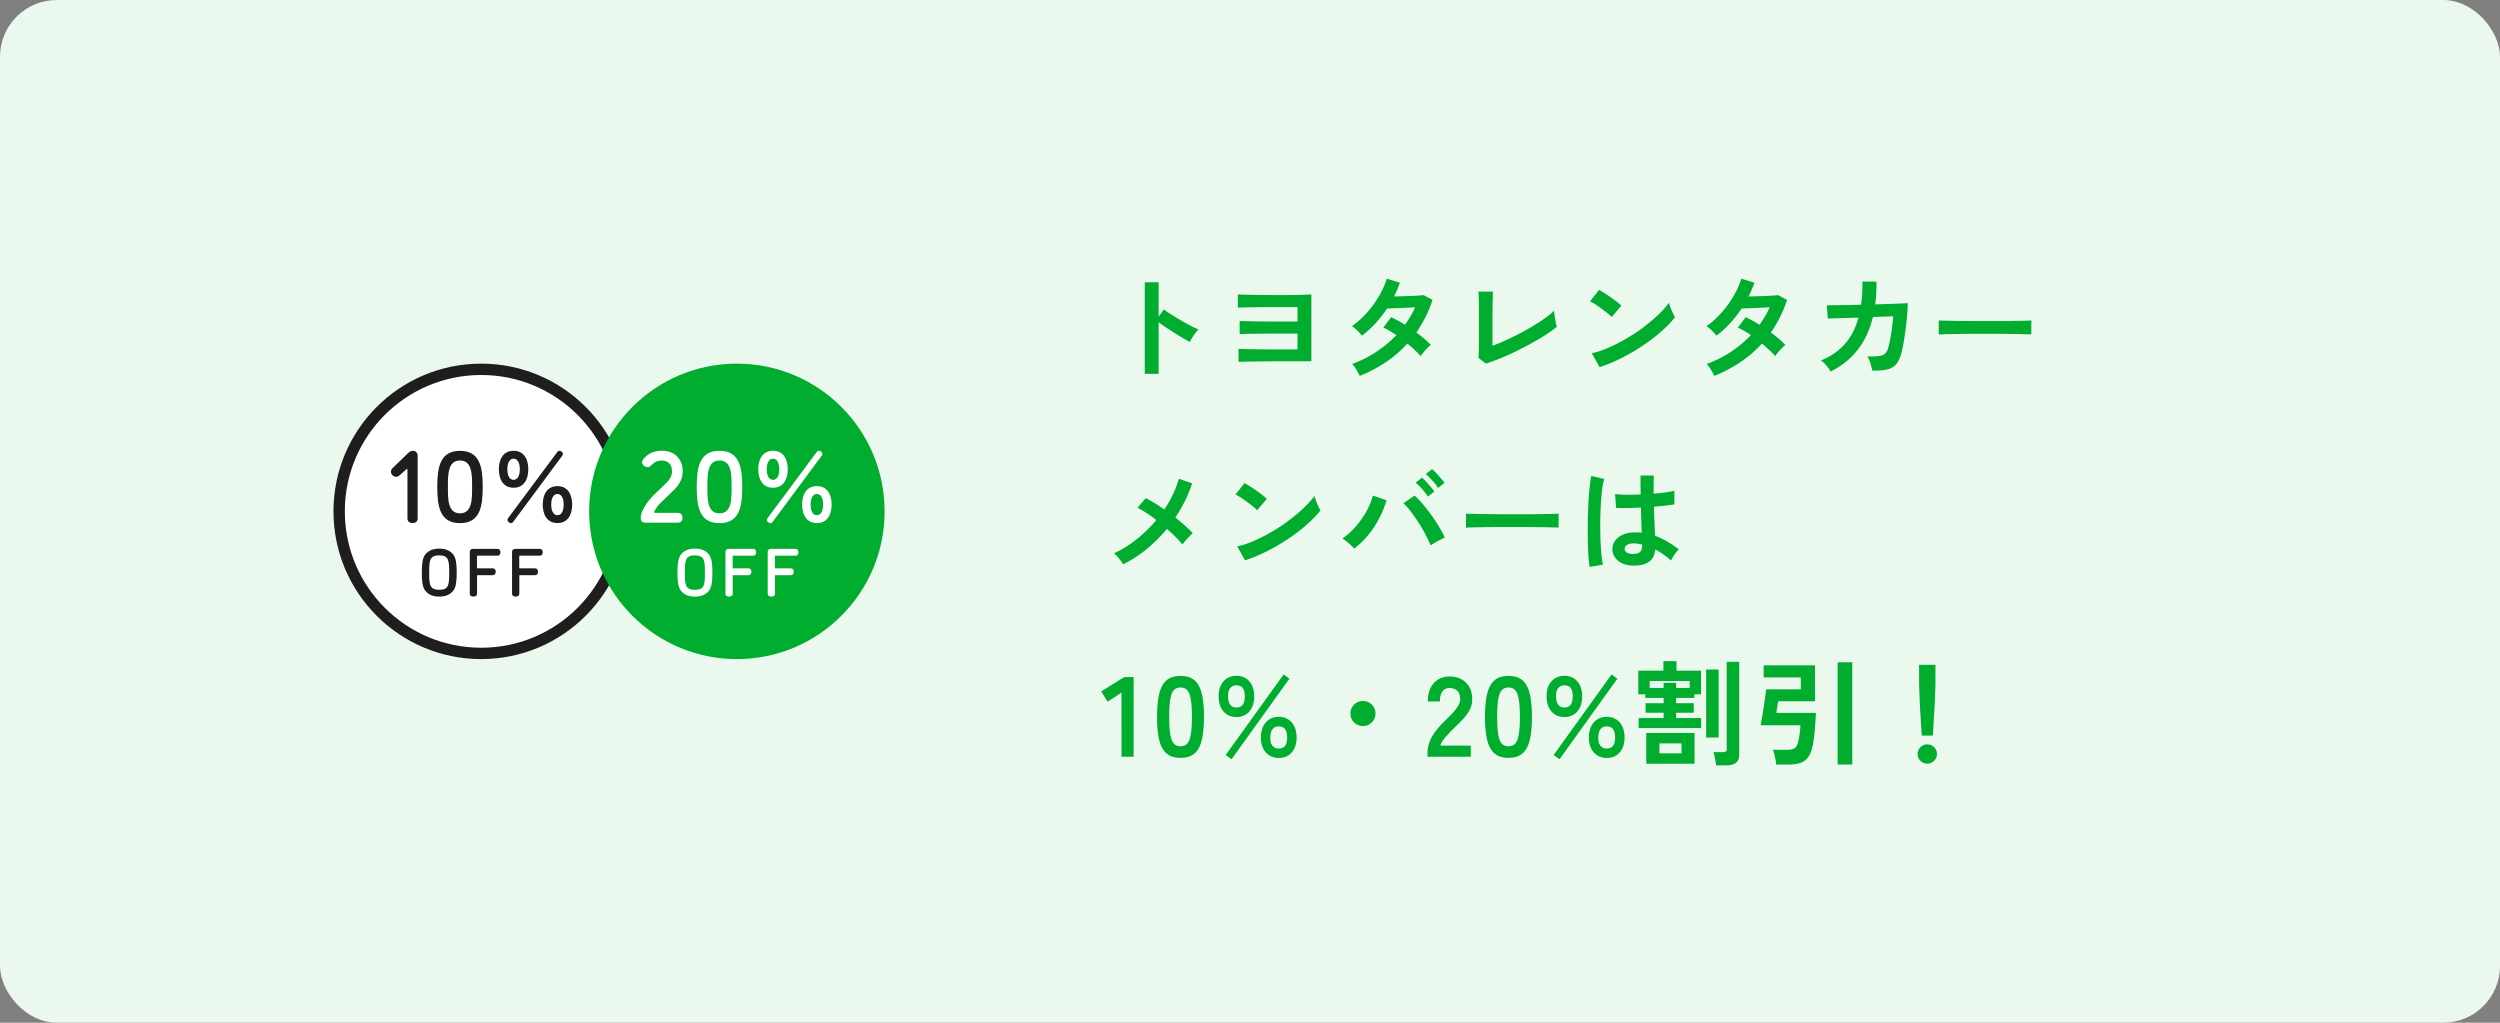
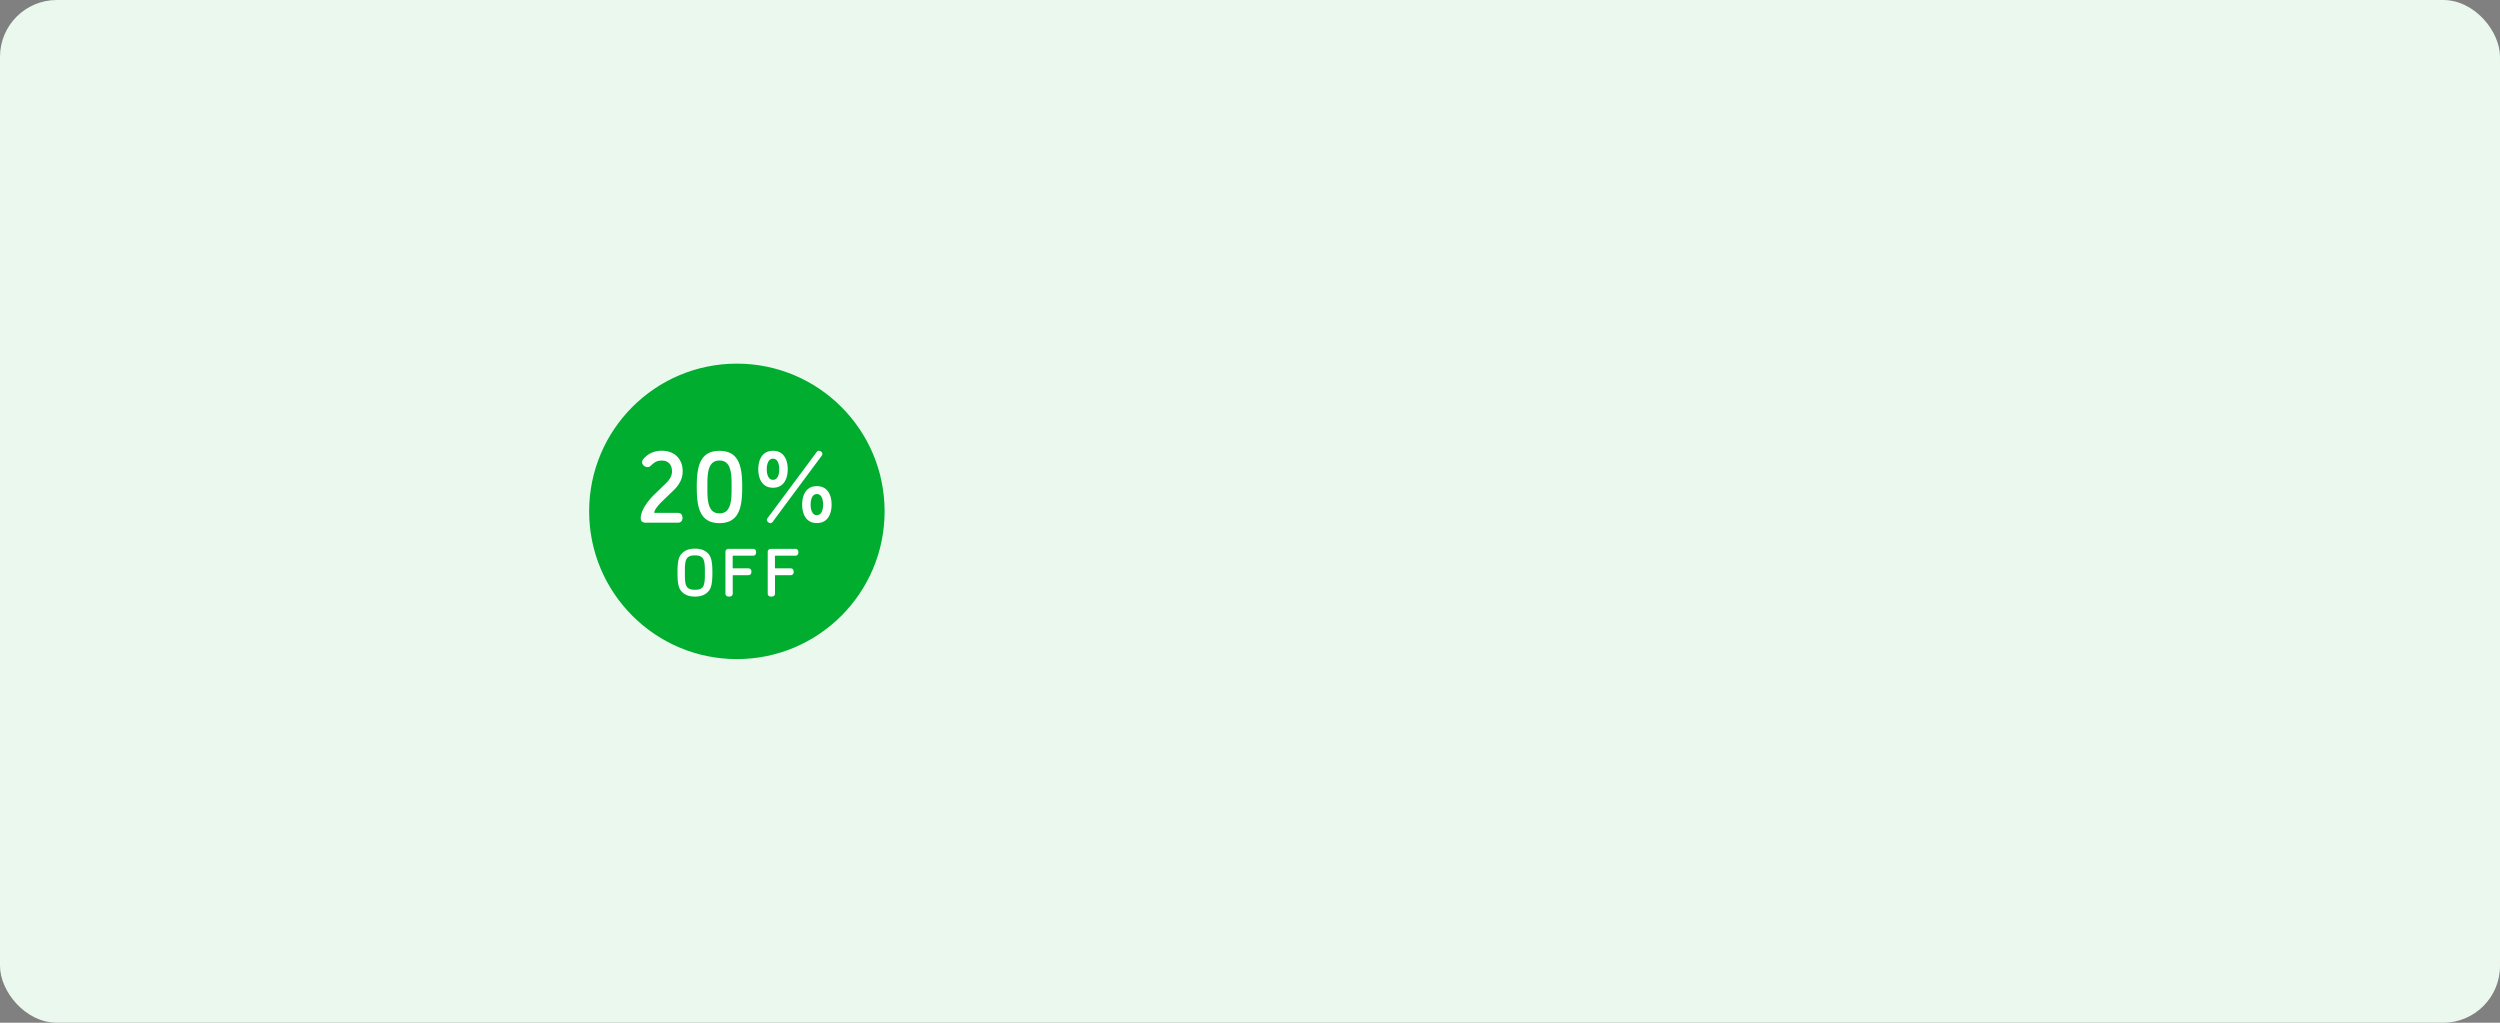
<svg xmlns="http://www.w3.org/2000/svg" viewBox="0 0 440 180">
  <rect x="0" y="0" width="440" height="180" fill="#808080" stroke="none" />
  <rect width="440" height="180" rx="10" ry="10" style="fill:#ebf8ee;stroke-width:0" />
-   <path d="M201.48 65.8V49.68h2.44v6.06l.9-1.28c.32.23.74.51 1.27.85a47 47 0 0 0 3.43 2.01c.56.29 1.03.51 1.42.66-.16.15-.34.36-.55.63s-.4.55-.57.84-.31.53-.42.73c-.32-.17-.72-.4-1.19-.67s-.97-.58-1.5-.91-1.03-.66-1.52-.99-.91-.62-1.27-.89v9.08zm16.5-2.1v-2.3c.27.01.72.03 1.37.04s1.4.03 2.26.04 1.75.02 2.68.02h4.07v-2.78h-5.35c-.74 0-1.44.01-2.11.02s-1.24.02-1.72.03-.81.03-1 .04v-2.32c.27.01.72.03 1.36.04s1.38.03 2.23.04 1.73.02 2.65.02h3.94v-2.54h-3.44c-.71 0-1.43 0-2.18.01-.75 0-1.46.01-2.13.02s-1.25.02-1.74.03-.82.03-1.01.04v-2.32c.27.01.72.03 1.37.04s1.4.03 2.26.04 1.75.02 2.68.02h2.63c.59 0 1.16 0 1.72-.02.56-.01 1.05-.03 1.46-.05s.69-.03.82-.03v11.76h-5.76c-.71 0-1.43 0-2.18.01l-2.13.03q-1.005.015-1.74.03c-.49 0-.82.02-1.01.03Zm21.34 2.46c-.17-.37-.39-.76-.64-1.17q-.375-.615-.72-.93c1.48-.53 2.88-1.23 4.21-2.1a20.3 20.3 0 0 0 3.59-2.98c-.4-.27-.79-.51-1.18-.74s-.76-.42-1.12-.58l1.38-1.84c.76.35 1.57.79 2.44 1.34.35-.49.67-1 .98-1.51s.57-1.04.8-1.57c-.56.03-1.16.06-1.81.09s-1.25.06-1.81.08-1 .04-1.32.05q-.885 1.335-1.98 2.55a18 18 0 0 1-2.44 2.23c-.21-.27-.49-.57-.84-.92s-.65-.59-.92-.74c.93-.67 1.81-1.46 2.63-2.38s1.53-1.9 2.14-2.94 1.06-2.06 1.37-3.06l2.3.72q-.225.615-.48 1.23c-.17.41-.36.8-.56 1.19.59-.01 1.22-.03 1.91-.05s1.33-.05 1.93-.08 1.06-.07 1.38-.11l1.56.84a21.6 21.6 0 0 1-1.24 3.03c-.48.95-1.01 1.86-1.6 2.71.51.37.98.75 1.43 1.13s.82.74 1.11 1.07c-.19.13-.4.32-.63.56s-.45.49-.66.74-.37.47-.49.66q-.945-1.065-2.34-2.22a20.6 20.6 0 0 1-3.79 3.28 25 25 0 0 1-4.59 2.42m22.2-2.16-1.3-1c.01-.16.03-.46.04-.9s.02-.97.03-1.58v-6.29c0-.69-.02-1.29-.03-1.8s-.03-.88-.04-1.11h2.56c-.03.24-.05.63-.06 1.16q-.015.795-.03 1.8c0 .67-.01 1.34-.01 2.02v4.56c.92-.35 1.9-.76 2.94-1.25s2.06-1.01 3.07-1.58 1.93-1.14 2.77-1.71 1.53-1.12 2.06-1.64c.01.23.05.53.1.91s.12.75.19 1.11.14.63.19.82c-.53.44-1.18.9-1.93 1.39s-1.58.98-2.47 1.47-1.81.97-2.75 1.43-1.87.88-2.78 1.25-1.76.69-2.55.94m22.14-8.2c-.17-.19-.42-.41-.73-.66s-.66-.52-1.04-.8-.75-.54-1.11-.77-.67-.41-.94-.53l1.6-2.02c.27.15.58.33.94.56s.73.47 1.11.74.74.53 1.07.79.6.49.8.69zm-2.14 8.82-1.36-2.46c.95-.2 1.94-.53 2.99-.99q1.575-.69 3.15-1.62c1.575-.93 2.05-1.29 3-2s1.8-1.44 2.57-2.17 1.39-1.43 1.87-2.1q.075.345.27.84c.195.495.26.66.41.97s.27.56.38.73c-.65.84-1.47 1.69-2.45 2.55s-2.06 1.69-3.25 2.48a36 36 0 0 1-3.72 2.17c-1.29.65-2.58 1.19-3.86 1.6m20.2 1.54c-.17-.37-.39-.76-.64-1.17q-.375-.615-.72-.93c1.48-.53 2.88-1.23 4.21-2.1a20.3 20.3 0 0 0 3.59-2.98c-.4-.27-.79-.51-1.18-.74s-.76-.42-1.12-.58l1.38-1.84c.76.35 1.57.79 2.44 1.34.35-.49.67-1 .98-1.51s.57-1.04.8-1.57c-.56.03-1.16.06-1.81.09s-1.25.06-1.81.08-1 .04-1.32.05q-.885 1.335-1.98 2.55a18 18 0 0 1-2.44 2.23c-.21-.27-.49-.57-.84-.92s-.65-.59-.92-.74c.93-.67 1.81-1.46 2.63-2.38s1.53-1.9 2.14-2.94 1.06-2.06 1.37-3.06l2.3.72q-.225.615-.48 1.23c-.17.41-.36.8-.56 1.19.59-.01 1.22-.03 1.91-.05s1.33-.05 1.93-.08 1.06-.07 1.38-.11l1.56.84a21.6 21.6 0 0 1-1.24 3.03c-.48.95-1.01 1.86-1.6 2.71.51.37.98.75 1.43 1.13s.82.74 1.11 1.07c-.19.13-.4.32-.63.56s-.45.49-.66.74-.37.47-.49.66q-.945-1.065-2.34-2.22a20.6 20.6 0 0 1-3.79 3.28 25 25 0 0 1-4.59 2.42m20.48-.76c-.15-.29-.39-.64-.73-1.04s-.67-.71-.99-.92c1.69-.68 3.09-1.64 4.19-2.87s1.91-2.79 2.43-4.67l-5.4.16-.18-2.34c.17.01.55.02 1.14 0 .59 0 1.31-.02 2.16-.03s1.76-.03 2.72-.06q.285-1.86.24-4.08l2.48.02a28 28 0 0 1-.22 4c.93-.03 1.81-.05 2.62-.08s1.5-.05 2.05-.08q.825-.045 1.05-.06c0 .56-.03 1.23-.1 2.02s-.15 1.6-.26 2.43-.22 1.62-.34 2.35-.24 1.33-.36 1.78c-.23.92-.53 1.62-.91 2.1s-.91.8-1.58.97-1.57.24-2.69.23c-.05-.32-.16-.73-.31-1.24s-.34-.93-.57-1.26c.85.01 1.52 0 2-.06.48-.05.84-.19 1.09-.4s.44-.54.57-.98c.13-.41.26-.94.38-1.58s.23-1.32.32-2.03.16-1.38.2-2.01l-3.56.12c-.56 2.28-1.46 4.21-2.71 5.8s-2.82 2.85-4.73 3.8Zm19-6.52c.01-.19.02-.44.02-.76v-.96c0-.32 0-.57-.02-.76.25.01.7.03 1.35.04s1.42.03 2.32.04l2.89.03h3.08c1.03 0 2 0 2.91-.02s1.7-.03 2.37-.04 1.14-.03 1.42-.06c-.01.17-.02.42-.03.74v1.72c-.33-.01-.82-.03-1.47-.04s-1.4-.03-2.26-.04-1.77-.02-2.74-.02h-2.93c-.99 0-1.93 0-2.82.02-.89.01-1.7.03-2.41.04s-1.28.03-1.69.06ZM197.68 99.32c-.17-.28-.42-.62-.73-1.02s-.6-.71-.87-.92a20 20 0 0 0 4.03-2.52c1.26-1.01 2.4-2.13 3.41-3.34-.61-.47-1.21-.89-1.78-1.26s-1.09-.67-1.54-.88l1.44-1.7c.49.23 1.02.51 1.58.86s1.13.72 1.7 1.12c.59-.87 1.1-1.76 1.53-2.68s.78-1.83 1.03-2.72l2.34.8c-.71 2.13-1.69 4.14-2.96 6.02.6.48 1.17.96 1.7 1.43s.99.92 1.36 1.33c-.19.16-.4.36-.63.61s-.46.49-.67.74-.39.46-.52.65c-.32-.4-.72-.84-1.19-1.32q-.705-.72-1.53-1.44a26 26 0 0 1-3.52 3.52 22 22 0 0 1-4.18 2.72m23.58-9.52c-.17-.19-.42-.41-.73-.66s-.66-.52-1.04-.8-.75-.54-1.11-.77-.67-.41-.94-.53l1.6-2.02c.27.15.58.33.94.56s.73.47 1.11.74.74.53 1.07.79.6.49.8.69zm-2.14 8.82-1.36-2.46c.95-.2 1.94-.53 2.99-.99q1.575-.69 3.15-1.62c1.575-.93 2.05-1.29 3-2s1.8-1.44 2.57-2.17 1.39-1.43 1.87-2.1q.075.345.27.84c.13.33.26.66.41.97s.27.56.38.73c-.65.84-1.47 1.69-2.45 2.55s-2.06 1.69-3.25 2.48-2.43 1.52-3.72 2.17-2.58 1.19-3.86 1.6m19.22-2.06c-.24-.28-.56-.59-.95-.93a9.5 9.5 0 0 0-1.13-.85c.88-.61 1.69-1.34 2.42-2.19s1.35-1.74 1.86-2.68.87-1.84 1.08-2.69l2.4.82c-.29 1.04-.71 2.08-1.25 3.13s-1.18 2.03-1.93 2.95-1.58 1.73-2.5 2.44m13.44-.56c-.23-.59-.52-1.23-.89-1.93s-.77-1.4-1.22-2.09-.9-1.34-1.36-1.94-.9-1.09-1.31-1.46l1.96-1.36c.47.41.95.91 1.45 1.5s.99 1.22 1.48 1.89.93 1.35 1.34 2.03.76 1.33 1.05 1.96c-.33.16-.74.37-1.21.62s-.9.51-1.29.78m-.48-8.6c-.25-.41-.59-.86-1.01-1.33s-.8-.85-1.13-1.13l1.1-.88c.2.16.44.39.72.7s.56.62.83.93q.405.465.63.81zm1.8-1.52c-.25-.41-.59-.85-1.01-1.31s-.8-.84-1.15-1.13l1.1-.88c.2.16.44.39.73.7q.435.465.84.93c.27.31.48.58.63.79zm4.9 7c.01-.19.02-.44.02-.76v-.96c0-.32 0-.57-.02-.76.25.01.7.03 1.35.04s1.42.03 2.32.04l2.89.03h3.08c1.03 0 2 0 2.91-.02.91-.01 1.7-.03 2.37-.04s1.14-.03 1.42-.06c-.01.17-.02.42-.03.74v1.72c-.33-.01-.82-.03-1.47-.04s-1.4-.03-2.26-.04-1.77-.02-2.74-.02h-2.93c-.99 0-1.93 0-2.82.02-.89.01-1.7.03-2.41.04s-1.28.03-1.69.06Zm21.78 6.9c-.09-.52-.17-1.19-.22-2.01s-.09-1.73-.11-2.74a81 81 0 0 1 0-3.12c.01-1.07.05-2.12.1-3.15s.12-1.97.21-2.84.19-1.59.31-2.16l2.28.54c-.15.47-.27 1.09-.37 1.88s-.18 1.66-.23 2.63-.09 1.96-.1 2.99 0 2.02.03 2.99.09 1.85.16 2.65.16 1.45.27 1.94l-2.32.4Zm7.42-.24c-1.04-.05-1.87-.36-2.5-.92s-.93-1.25-.92-2.08c.01-.51.18-.98.5-1.41s.77-.78 1.36-1.04 1.29-.39 2.1-.39q.645 0 1.2.06c-.01-.59-.03-1.25-.06-2s-.05-1.56-.08-2.44q-1.245.075-2.4.09c-.77 0-1.43 0-1.98-.03l-.16-2.44c.49.08 1.14.12 1.95.13.81 0 1.66 0 2.55-.05l-.03-1.63V83.7h2.34l-.03 1.56c0 .53-.01 1.07-.01 1.62.8-.07 1.53-.14 2.18-.23s1.15-.18 1.48-.29v2.4c-.37.08-.88.15-1.52.22s-1.33.13-2.08.2c.03.97.06 1.9.1 2.79s.07 1.66.1 2.33q1.125.405 2.16 1.02t2.04 1.38c-.15.12-.32.3-.51.55s-.37.5-.53.76-.28.48-.36.65c-.89-.81-1.81-1.47-2.76-1.96-.09 1.05-.5 1.8-1.21 2.25s-1.68.64-2.91.59Zm.18-2.04q.825 0 1.23-.33c.27-.22.41-.62.41-1.19v-.14c-.45-.11-.93-.17-1.42-.2-.49-.01-.89.07-1.19.24s-.46.4-.47.68.11.51.38.68.62.26 1.06.26m-90 35.68V121.9l-2.44 1.6-1.14-1.82 4.08-2.52h1.64v14.02zm10.4.2c-1.07 0-1.9-.27-2.5-.8s-1.02-1.33-1.27-2.4-.37-2.4-.37-4 .12-2.94.37-4.01.67-1.88 1.27-2.41 1.43-.8 2.5-.8 1.9.27 2.49.8 1.01 1.34 1.26 2.41.37 2.41.37 4.01-.12 2.93-.37 4q-.375 1.605-1.26 2.4c-.59.53-1.42.8-2.49.8m0-2.04c.49 0 .88-.16 1.17-.47q.435-.465.63-1.59c.13-.75.2-1.78.2-3.1s-.07-2.37-.2-3.12-.34-1.28-.63-1.59-.68-.47-1.17-.47-.89.16-1.18.47q-.435.465-.63 1.59c-.13.75-.19 1.79-.19 3.12s.06 2.35.19 3.1.34 1.28.63 1.59.69.47 1.18.47m9.84-5.14c-.95 0-1.71-.33-2.28-.98s-.86-1.55-.86-2.68.29-1.98.86-2.63 1.33-.97 2.28-.97 1.69.32 2.26.97.86 1.52.86 2.63-.29 2.03-.86 2.68-1.33.98-2.26.98m-.86 7.42-1.04-.74 10.2-14.18 1.02.74zm.86-9.1c.97 0 1.46-.66 1.46-1.98s-.49-1.92-1.46-1.92-1.48.64-1.48 1.92.49 1.98 1.48 1.98m7.44 8.88c-.93 0-1.69-.32-2.27-.97s-.87-1.52-.87-2.63.29-2.01.87-2.66 1.34-.98 2.27-.98 1.71.33 2.28.98.86 1.54.86 2.66-.29 1.98-.86 2.63-1.33.97-2.28.97m0-1.66c.99 0 1.48-.65 1.48-1.94s-.49-1.96-1.48-1.96c-.47 0-.83.16-1.09.49q-.39.495-.39 1.47c0 .975.13 1.12.39 1.45s.62.49 1.09.49m14.82-3.96c-.61 0-1.13-.21-1.56-.64s-.64-.95-.64-1.56.21-1.13.64-1.56.95-.64 1.56-.64 1.13.21 1.56.64.64.95.64 1.56-.21 1.13-.64 1.56-.95.64-1.56.64m11.36 5.4v-.66c0-.96.25-1.89.75-2.8s1.34-1.92 2.51-3.04c.41-.4.81-.8 1.18-1.21s.68-.81.92-1.2.37-.77.38-1.13c.01-.69-.14-1.21-.47-1.54s-.79-.5-1.39-.5-1 .21-1.28.62-.42.99-.42 1.74h-2.12c0-1.39.35-2.47 1.06-3.24s1.63-1.16 2.76-1.16q1.155 0 2.07.48c.61.32 1.08.79 1.43 1.4s.51 1.37.48 2.26c-.01.63-.16 1.21-.44 1.74s-.65 1.05-1.11 1.55-.98 1.03-1.57 1.59c-.61.6-1.16 1.17-1.63 1.72s-.75 1.02-.83 1.42h5.34v1.96zm14.26.2c-1.07 0-1.9-.27-2.5-.8s-1.02-1.33-1.27-2.4-.37-2.4-.37-4 .12-2.94.37-4.01.67-1.88 1.27-2.41 1.43-.8 2.5-.8 1.9.27 2.49.8 1.01 1.34 1.26 2.41.37 2.41.37 4.01-.12 2.93-.37 4q-.375 1.605-1.26 2.4c-.59.53-1.42.8-2.49.8m0-2.04c.49 0 .88-.16 1.17-.47q.435-.465.63-1.59c.13-.75.2-1.78.2-3.1s-.07-2.37-.2-3.12-.34-1.28-.63-1.59-.68-.47-1.17-.47-.89.16-1.18.47q-.435.465-.63 1.59c-.13.75-.19 1.79-.19 3.12s.06 2.35.19 3.1.34 1.28.63 1.59.69.47 1.18.47m9.84-5.14c-.95 0-1.71-.33-2.28-.98s-.86-1.55-.86-2.68.29-1.98.86-2.63 1.33-.97 2.28-.97 1.69.32 2.26.97.86 1.52.86 2.63-.29 2.03-.86 2.68-1.33.98-2.26.98m-.86 7.42-1.04-.74 10.2-14.18 1.02.74zm.86-9.1c.97 0 1.46-.66 1.46-1.98s-.49-1.92-1.46-1.92-1.48.64-1.48 1.92.49 1.98 1.48 1.98m7.44 8.88c-.93 0-1.69-.32-2.27-.97s-.87-1.52-.87-2.63.29-2.01.87-2.66 1.34-.98 2.27-.98 1.71.33 2.28.98.86 1.54.86 2.66-.29 1.98-.86 2.63-1.33.97-2.28.97m0-1.66c.99 0 1.48-.65 1.48-1.94s-.49-1.96-1.48-1.96c-.47 0-.83.16-1.09.49q-.39.495-.39 1.47c0 .975.13 1.12.39 1.45s.62.49 1.09.49m5.62-3.6v-1.76h4.4v-.94h-3.18v-1.68h3.18v-.92h-3.22v-.64h-1.24v-4.16h4.42v-1.68h2.3v1.68h4.32v4.16h-1.18v.64H295v.92h3.1v1.68H295v.94h4.4v1.76zm1.34 6.28V129h8.5v5.42zm.6-13.34h2.46v-.9h2.2v.9h2.38v-1.22h-7.04zm1.72 11.5h3.88v-1.74h-3.88zm8.22-2.78v-11.96h2.2v11.96zm1.74 4.9c-.01-.2-.05-.45-.1-.75s-.11-.6-.17-.89-.13-.52-.21-.68h1.66q.375 0 .54-.12c.165-.12.16-.24.16-.48v-15.3h2.2v16.32c0 .67-.19 1.15-.57 1.45s-.96.45-1.73.45zm10.58-.14c-.01-.24-.05-.53-.11-.86s-.13-.66-.21-.97-.17-.57-.26-.77h2.52c.6 0 1.04-.1 1.33-.3s.5-.59.63-1.16q.135-.585.24-1.38c.105-.795.11-1.03.12-1.48h-7c.07-.32.15-.77.25-1.35s.2-1.19.3-1.84.19-1.25.27-1.82.13-1 .14-1.31h6.12v-2.1h-6.54v-2.12h9.04v6.32h-6.48c-.01.11-.04.29-.09.55s-.09.53-.13.81-.07.51-.1.68h6.96c-.03.57-.06 1.19-.11 1.86s-.1 1.33-.17 1.98-.15 1.25-.26 1.8c-.17.91-.44 1.61-.79 2.11s-.81.85-1.37 1.05-1.24.3-2.04.3zm10.82 0v-18H326v18zm15.78-.16c-.47 0-.87-.17-1.2-.5s-.5-.73-.5-1.2.17-.87.5-1.2.73-.5 1.2-.5.87.17 1.2.5.5.73.5 1.2-.17.87-.5 1.2-.73.5-1.2.5m-.98-4.94c-.03-.41-.06-.96-.1-1.63s-.08-1.4-.13-2.18-.09-1.55-.12-2.3-.06-1.42-.08-2-.03-1-.03-1.25V117h2.88v3.1c0 .25-.01.67-.03 1.25s-.05 1.25-.08 2-.07 1.52-.12 2.3-.09 1.51-.13 2.18-.07 1.22-.1 1.63z" style="fill:#00ad2f;stroke-width:0" />
-   <circle cx="84.69" cy="90" r="25" style="fill:#fff;stroke-linejoin:round;stroke-width:2px;stroke:#1e1e1e" />
  <circle cx="129.69" cy="90" r="25" style="fill:#00ad2f;stroke:#00ad2f;stroke-linejoin:round;stroke-width:2px" />
-   <path d="M71.83 79.74c.33-.31.6-.4.85-.4.38 0 .83.24.83.92v10.99c0 .6-.45.81-.9.81s-.9-.22-.9-.81V82.7s0-.16-.09-.16c-.05 0-.09.04-.11.05l-1.19 1.08c-.22.18-.42.25-.6.25-.45 0-.92-.42-.92-.9 0-.2.07-.42.29-.62l2.75-2.68Zm9.13 12.33c-3.51 0-4-2.88-4-6.36s.49-6.36 4-6.36 4 2.88 4 6.36-.49 6.36-4 6.36m-2.13-6.26c0 2.12.02 4.54 2.13 4.54s2.13-2.42 2.13-4.54v-.22c0-2.12-.02-4.54-2.13-4.54s-2.13 2.42-2.13 4.54zm11.56-6.47c1.99 0 2.59 1.72 2.59 3.25s-.6 3.25-2.59 3.25-2.59-1.72-2.59-3.25.6-3.25 2.59-3.25m0 1.39c-.92 0-1.1 1.18-1.1 1.86s.18 1.86 1.1 1.86 1.1-1.18 1.1-1.86-.18-1.86-1.1-1.86m7.7-1.19c.11-.14.22-.2.38-.2.27 0 .61.25.61.56 0 .09-.04.18-.11.29l-8.66 11.68c-.11.14-.25.2-.38.2-.25 0-.61-.25-.61-.56 0-.09.02-.2.09-.29zm.02 6.02c1.99 0 2.59 1.72 2.59 3.25s-.6 3.25-2.59 3.25-2.59-1.72-2.59-3.25.6-3.25 2.59-3.25m0 1.39c-.92 0-1.1 1.18-1.1 1.86s.18 1.86 1.1 1.86 1.1-1.18 1.1-1.86-.18-1.86-1.1-1.86M79.8 103.93c-.64.84-1.57 1.07-2.49 1.07s-1.85-.23-2.49-1.07c-.48-.62-.58-1.7-.58-3.15s.1-2.53.58-3.15c.65-.84 1.57-1.07 2.49-1.07s1.86.23 2.49 1.07c.47.62.58 1.7.58 3.15s-.11 2.53-.58 3.15m-4.01-.83c.3.62.94.7 1.51.7s1.24-.07 1.51-.7c.25-.55.25-1.31.25-2.33s-.01-1.77-.25-2.31c-.29-.62-.92-.71-1.51-.71s-1.21.08-1.51.71c-.25.54-.25 1.31-.25 2.31s0 1.79.25 2.33m10.92-3.07c.4 0 .54.3.54.6s-.14.6-.54.6h-2.64c-.08 0-.11.02-.11.11v3.12c0 .43-.34.54-.64.54s-.64-.11-.64-.54v-7.32c0-.4.3-.54.6-.54h4.26c.4 0 .54.3.54.6s-.14.6-.54.6h-3.48c-.08 0-.11.02-.11.11v2.01c0 .08.02.11.11.11h2.64Zm7.44 0c.4 0 .54.3.54.6s-.14.6-.54.6h-2.64c-.08 0-.11.02-.11.11v3.12c0 .43-.34.54-.64.54s-.64-.11-.64-.54v-7.32c0-.4.3-.54.6-.54h4.26c.4 0 .54.3.54.6s-.14.6-.54.6H91.5c-.08 0-.11.02-.11.11v2.01c0 .08.02.11.11.11h2.64Z" style="fill:#1e1e1e;stroke-width:0" />
  <path d="M113.78 92c-.9 0-1.01-.4-1.01-.85 0-1.03.87-2.62 2.35-4.07l2.1-2.04c.81-.78 1.05-1.45 1.05-2.06 0-1.16-.6-1.92-1.81-1.92-.9 0-1.3.34-1.95.92a.7.7 0 0 1-.56.23c-.43 0-.94-.36-.94-.89 0-.27.2-.51.43-.76.67-.69 1.66-1.23 3.02-1.23 2.37 0 3.69 1.56 3.69 3.6 0 .98-.29 2.1-1.59 3.36l-1.97 1.9c-.51.49-1.19 1.23-1.41 1.83 0 0-.04.11-.04.16 0 .09.11.09.16.09h4.01c.6 0 .81.42.81.87s-.22.85-.81.85h-5.53Zm12.85.07c-3.51 0-4-2.88-4-6.36s.49-6.36 4-6.36 4 2.88 4 6.36-.49 6.36-4 6.36m-2.13-6.26c0 2.12.02 4.54 2.13 4.54s2.13-2.42 2.13-4.54v-.22c0-2.12-.02-4.54-2.13-4.54s-2.13 2.42-2.13 4.54zm11.55-6.47c1.99 0 2.59 1.72 2.59 3.25s-.6 3.25-2.59 3.25-2.59-1.72-2.59-3.25.6-3.25 2.59-3.25m0 1.39c-.92 0-1.1 1.18-1.1 1.86s.18 1.86 1.1 1.86 1.1-1.18 1.1-1.86-.18-1.86-1.1-1.86m7.7-1.19c.11-.14.22-.2.38-.2.27 0 .61.25.61.56 0 .09-.04.18-.11.29l-8.66 11.68c-.11.14-.25.2-.38.2-.25 0-.61-.25-.61-.56 0-.09.02-.2.09-.29zm.02 6.02c1.99 0 2.59 1.72 2.59 3.25s-.6 3.25-2.59 3.25-2.59-1.72-2.59-3.25.6-3.25 2.59-3.25m0 1.39c-.92 0-1.1 1.18-1.1 1.86s.18 1.86 1.1 1.86 1.1-1.18 1.1-1.86-.18-1.86-1.1-1.86m-18.97 16.98c-.64.84-1.57 1.07-2.49 1.07s-1.85-.23-2.49-1.07c-.48-.62-.58-1.7-.58-3.15s.1-2.53.58-3.15c.65-.84 1.57-1.07 2.49-1.07s1.86.23 2.49 1.07c.47.62.58 1.7.58 3.15s-.11 2.53-.58 3.15m-4.01-.83c.3.62.94.7 1.51.7s1.24-.07 1.51-.7c.25-.55.25-1.31.25-2.33s-.01-1.77-.25-2.31c-.29-.62-.92-.71-1.51-.71s-1.21.08-1.51.71c-.25.54-.25 1.31-.25 2.31s0 1.79.25 2.33m10.92-3.07c.4 0 .54.3.54.6s-.14.6-.54.6h-2.64c-.08 0-.11.02-.11.11v3.12c0 .43-.34.54-.64.54s-.64-.11-.64-.54v-7.32c0-.4.3-.54.6-.54h4.26c.4 0 .54.3.54.6s-.14.6-.54.6h-3.48c-.08 0-.11.02-.11.11v2.01c0 .08.02.11.11.11h2.64Zm7.44 0c.4 0 .54.3.54.6s-.14.6-.54.6h-2.64c-.08 0-.11.02-.11.11v3.12c0 .43-.34.54-.64.54s-.64-.11-.64-.54v-7.32c0-.4.3-.54.6-.54h4.26c.4 0 .54.3.54.6s-.14.6-.54.6h-3.48c-.08 0-.11.02-.11.11v2.01c0 .08.02.11.11.11h2.64Z" style="fill:#fff;stroke-width:0" />
</svg>